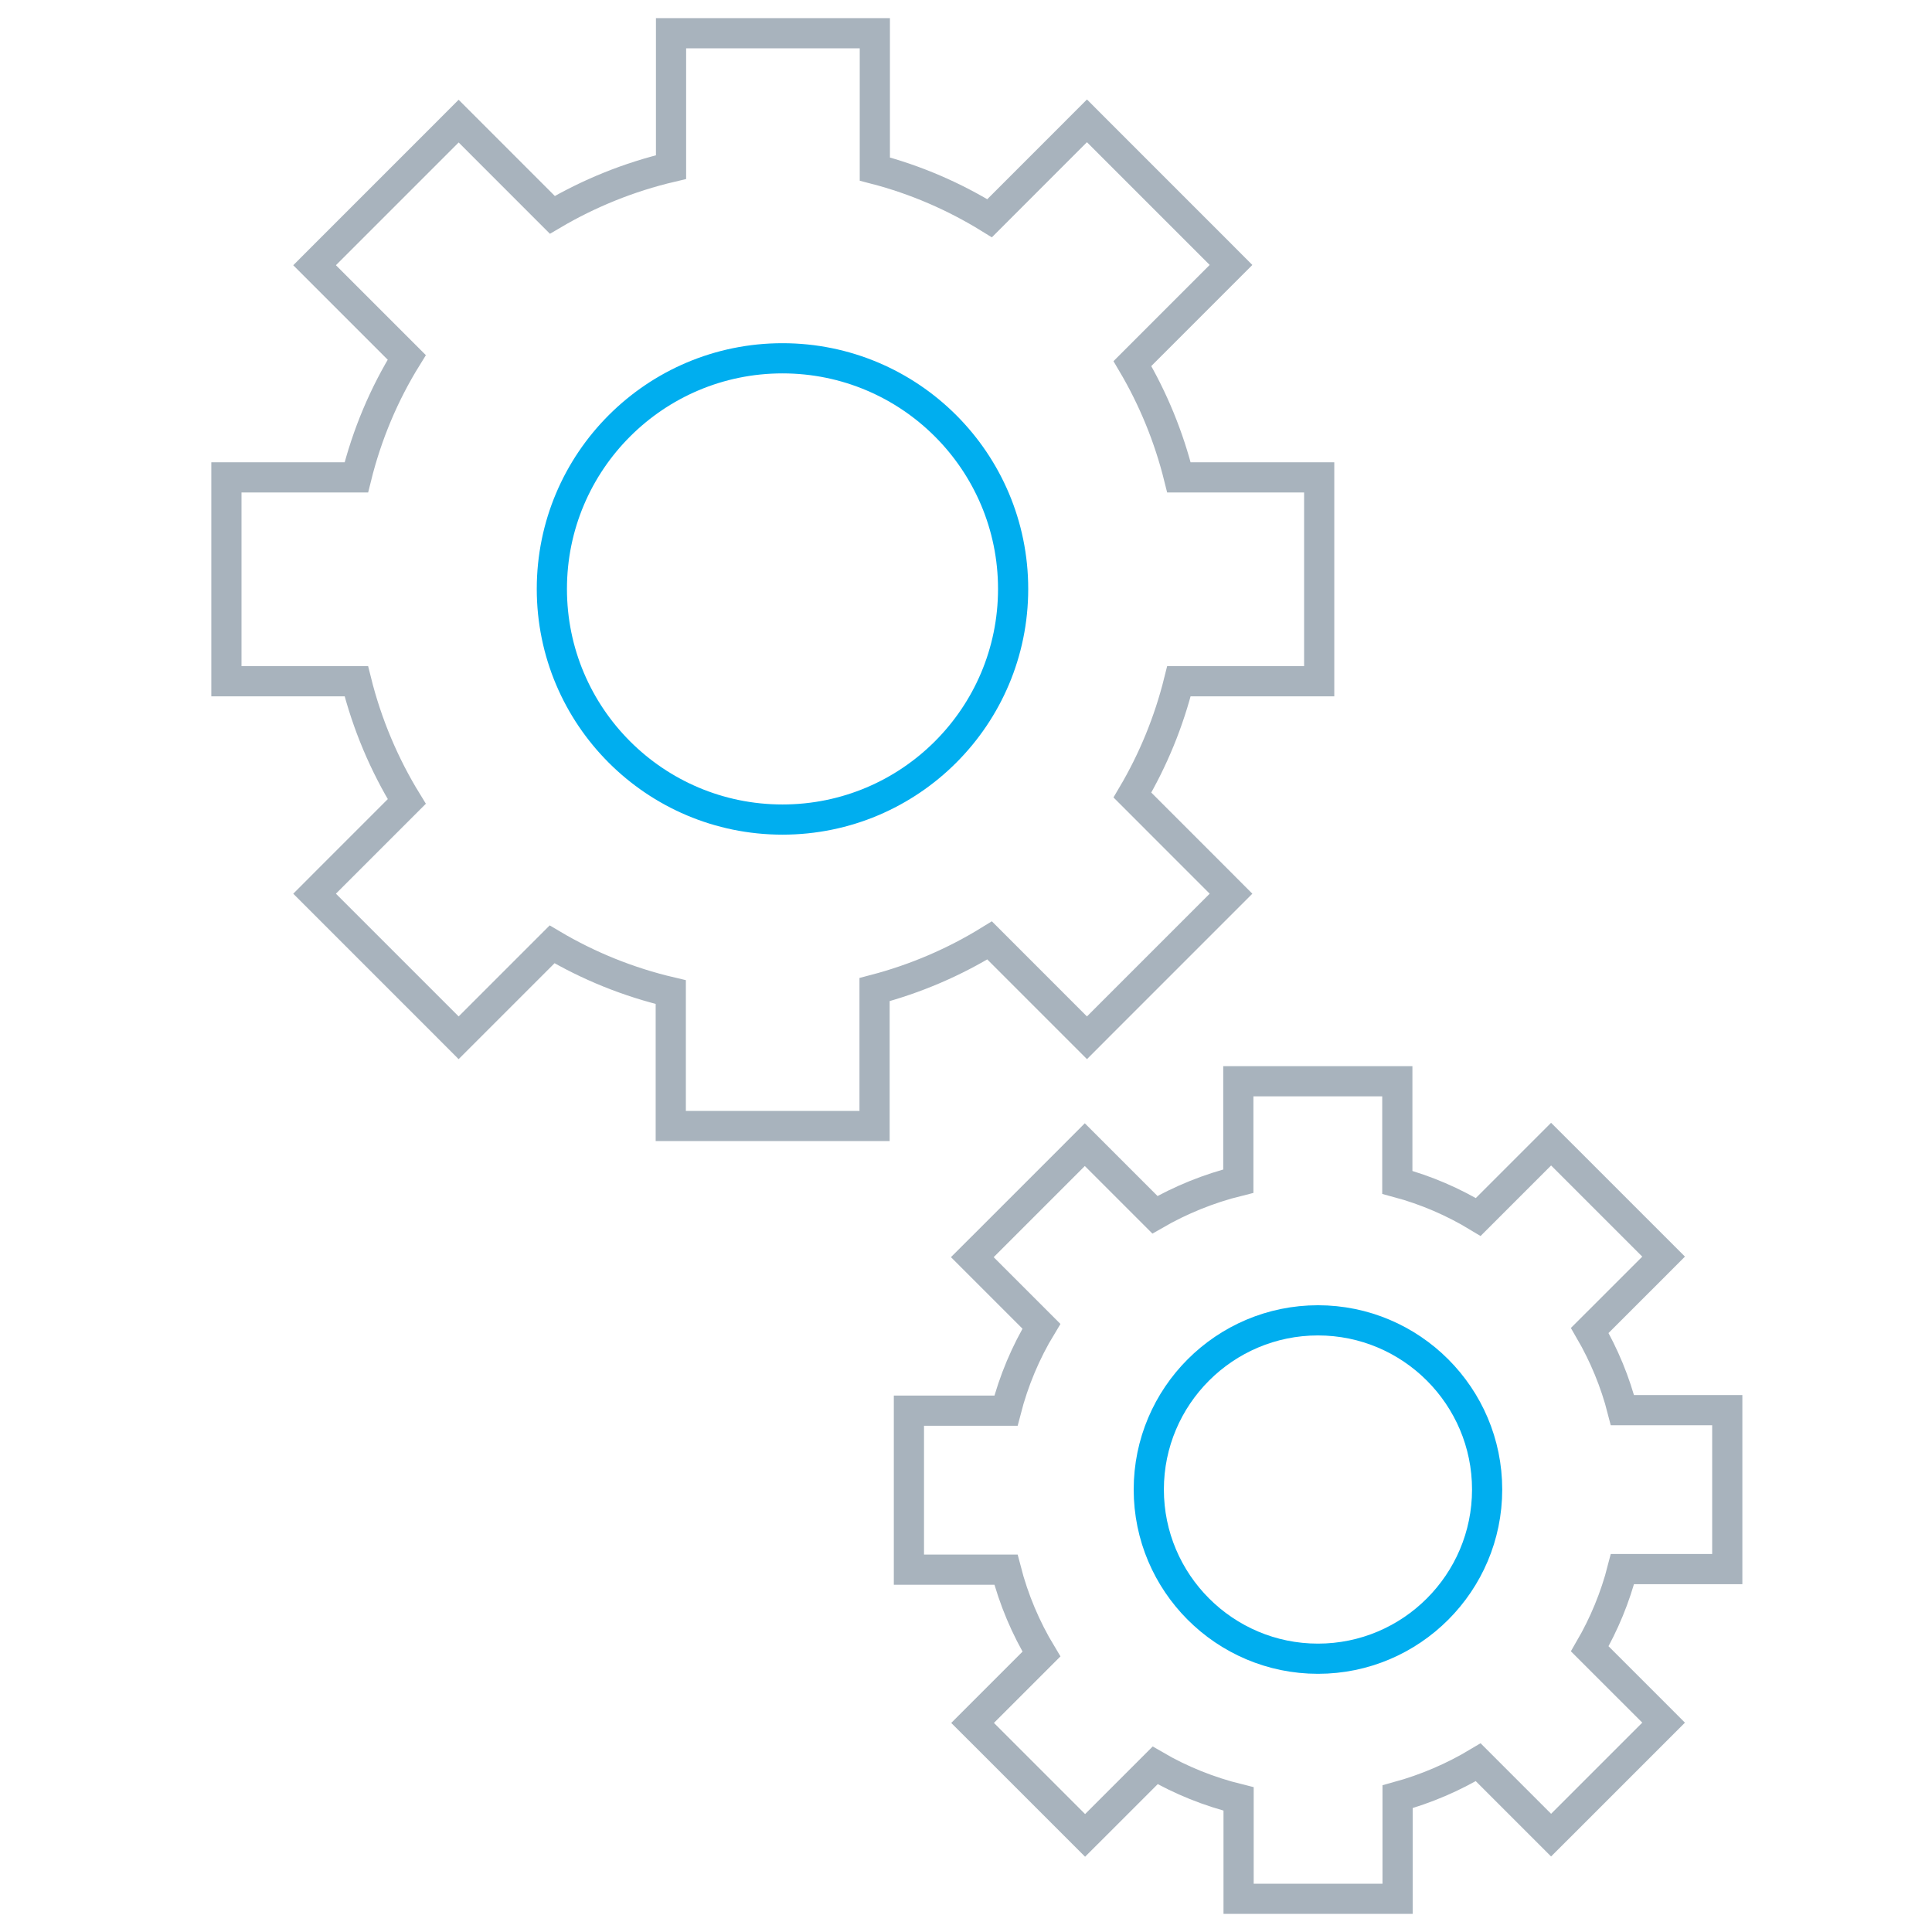
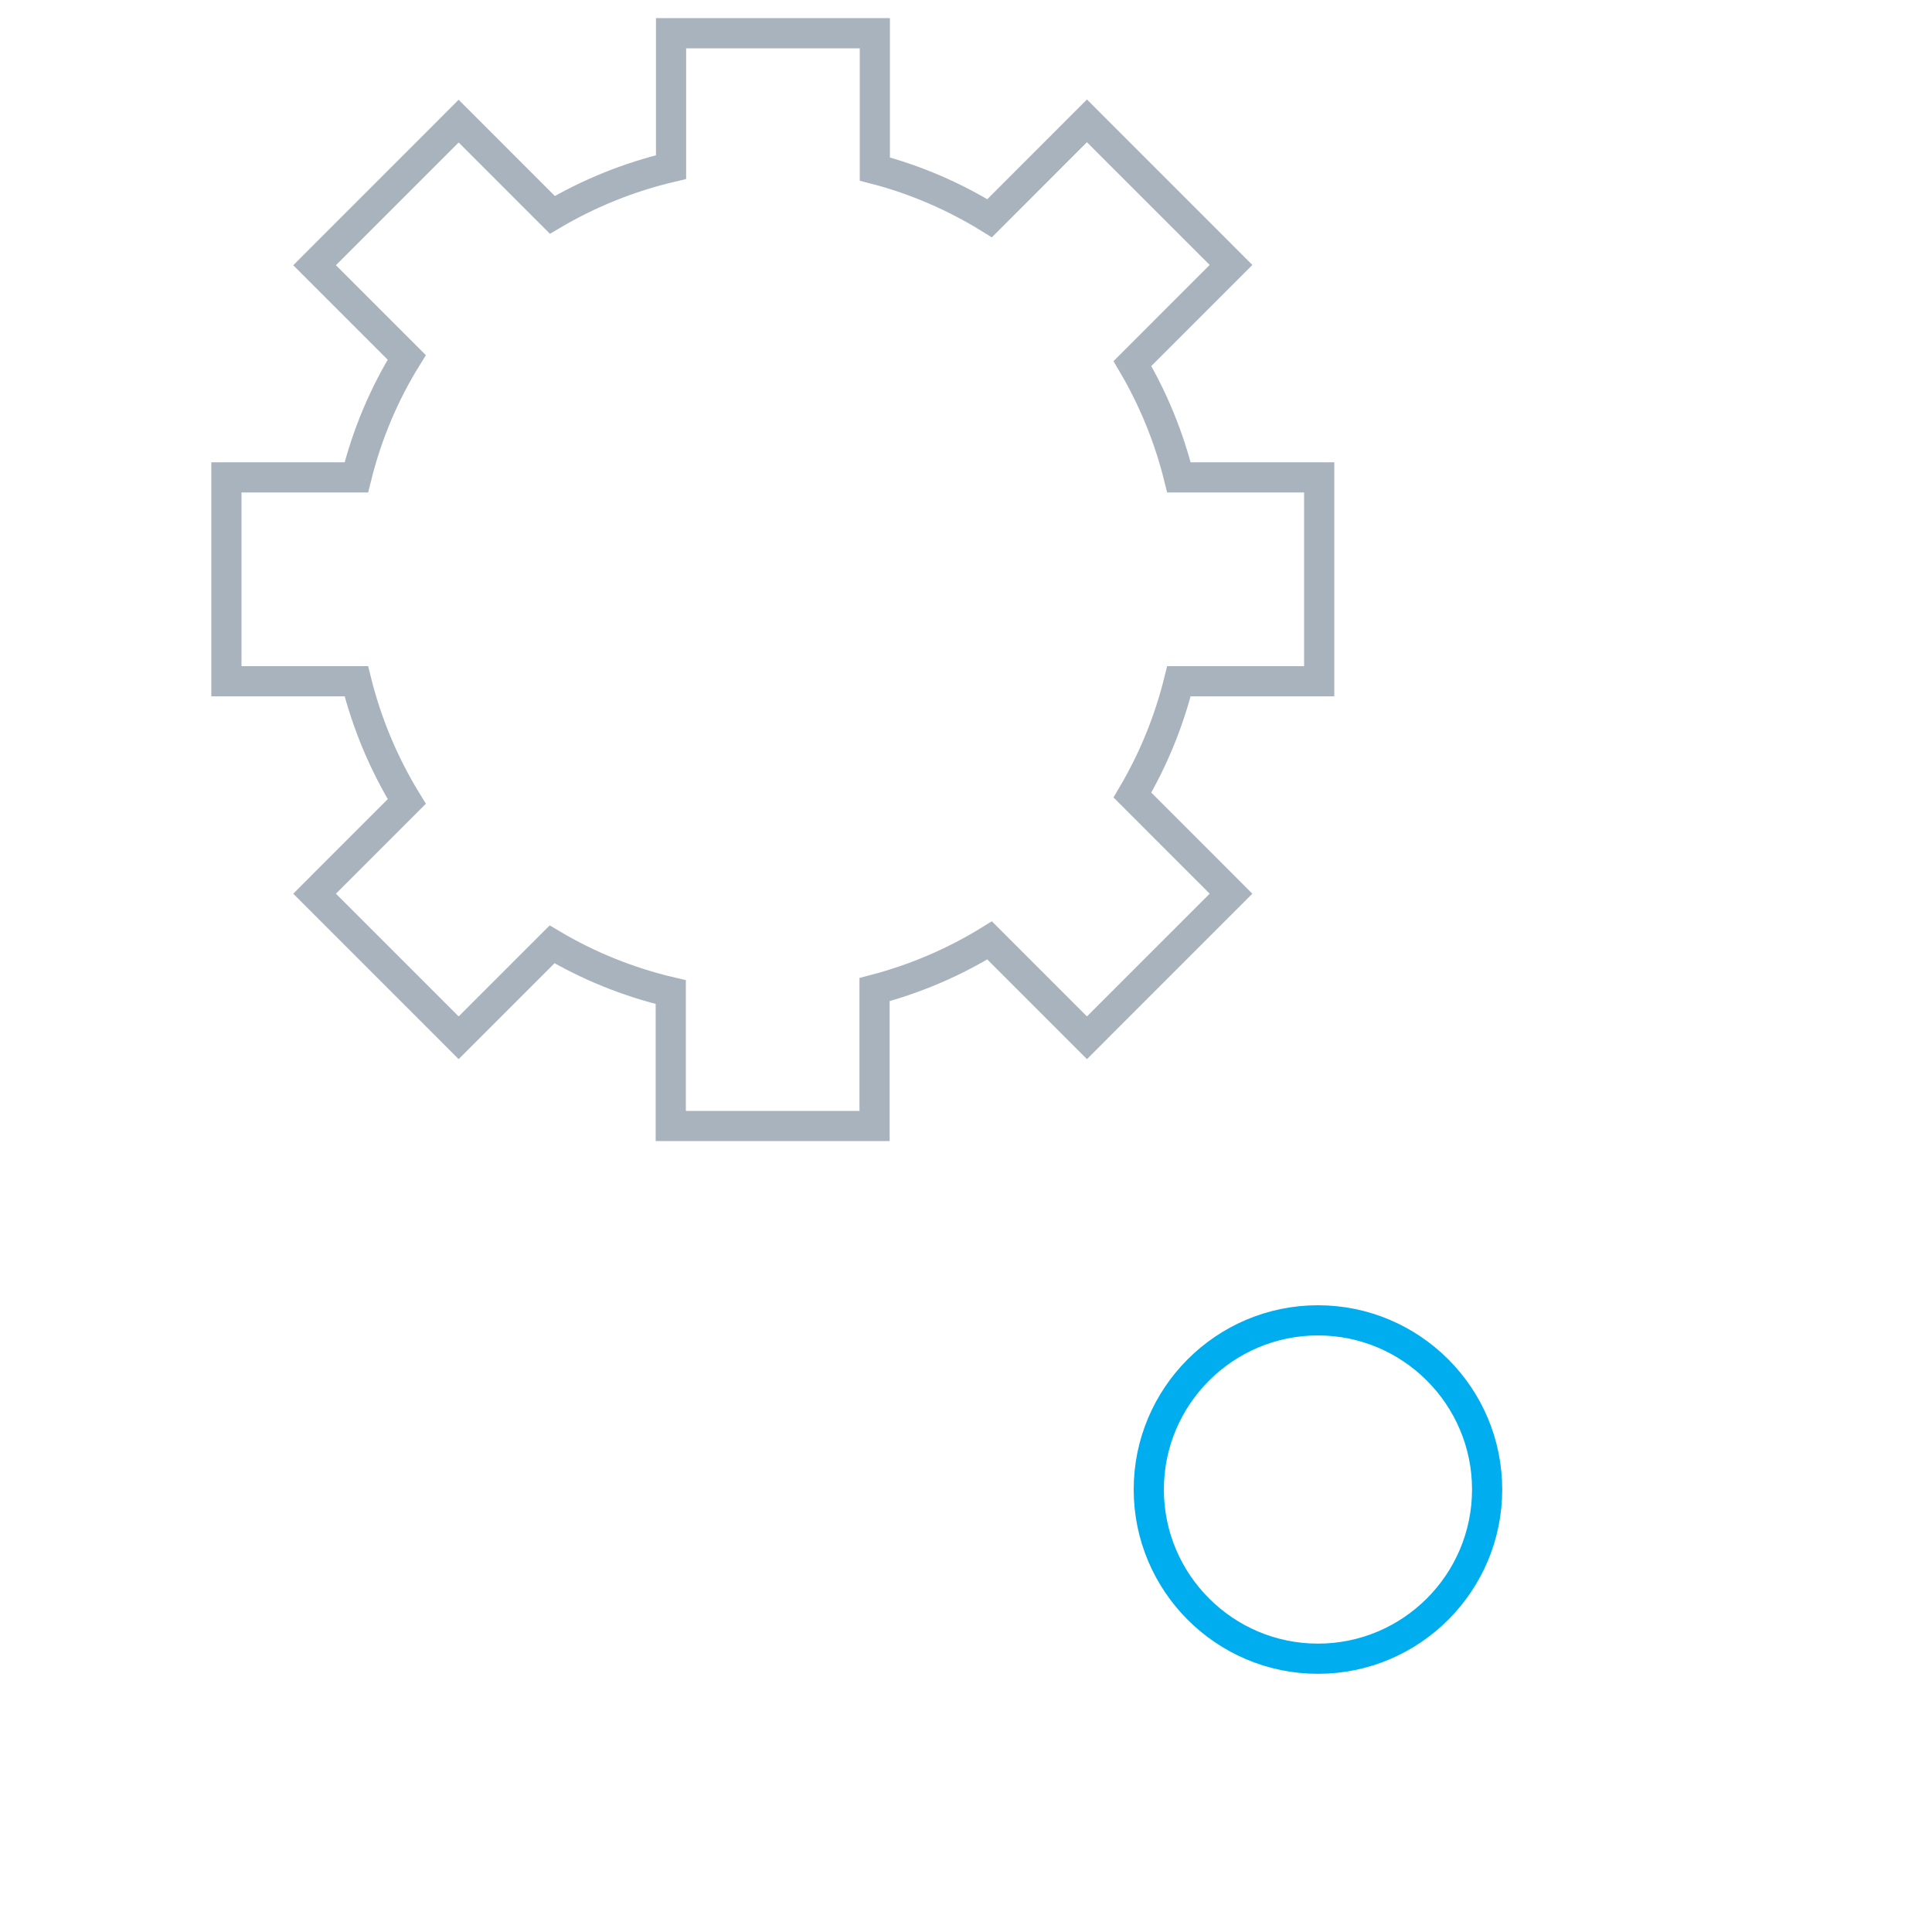
<svg xmlns="http://www.w3.org/2000/svg" width="64" height="64" viewBox="0 0 64 64" fill="none">
  <path d="M28.98 5.6V1.6V1.1H28.48H22.729H22.229V1.6V5.535C20.829 5.865 19.506 6.404 18.297 7.117L15.547 4.366L15.193 4.012L14.84 4.366L10.774 8.432L10.421 8.786L10.774 9.139L13.474 11.839C12.721 13.054 12.157 14.39 11.804 15.814H8H7.5V16.314V22.067V22.567H8H11.804C12.159 23.993 12.729 25.335 13.475 26.55L10.774 29.251L10.421 29.605L10.774 29.958L14.84 34.024L15.193 34.378L15.547 34.024L18.288 31.283C19.49 31.996 20.814 32.535 22.22 32.865V36.8V37.3H22.72H28.471H28.971V36.8V32.782C30.334 32.424 31.615 31.872 32.782 31.152L35.653 34.024L36.007 34.378L36.36 34.024L40.426 29.958L40.779 29.605L40.426 29.251L37.513 26.337C38.199 25.175 38.72 23.911 39.054 22.567H43.2H43.7V22.067V16.314V15.814H43.2H39.054C38.72 14.47 38.199 13.206 37.513 12.044L40.426 9.13L40.779 8.777L40.426 8.423L36.36 4.357L36.007 4.003L35.653 4.357L32.782 7.229C31.619 6.511 30.341 5.953 28.98 5.6Z" stroke="#A8B3BD" />
-   <path d="M33.561 19.509C33.561 23.729 30.141 27.149 25.921 27.149C21.701 27.149 18.281 23.729 18.281 19.509C18.281 15.289 21.701 11.869 25.921 11.869C30.141 11.869 33.561 15.289 33.561 19.509Z" stroke="#00AEEF" stroke-miterlimit="10" />
-   <path d="M46.288 39.167V36.318V35.818H45.788H41.521H41.021V36.318V39.126C40.041 39.369 39.111 39.748 38.258 40.24L36.29 38.272L35.936 37.918L35.583 38.272L32.563 41.292L32.209 41.645L32.563 41.999L34.498 43.934C33.977 44.793 33.581 45.734 33.324 46.73H30.609H30.109V47.23V51.497V51.997H30.609H33.324C33.581 52.993 33.978 53.93 34.499 54.793L32.572 56.72L32.218 57.074L32.572 57.427L35.592 60.447L35.945 60.8L36.299 60.447L38.266 58.48C39.12 58.978 40.051 59.351 41.03 59.593V62.4V62.9H41.53H45.797H46.297V62.4V59.519C47.243 59.259 48.141 58.873 48.968 58.377L51.029 60.438L51.382 60.791L51.736 60.438L54.756 57.418L55.109 57.065L54.756 56.711L52.663 54.619C53.137 53.803 53.506 52.916 53.746 51.979H56.718H57.218V51.479V47.213V46.713H56.718H53.746C53.506 45.776 53.137 44.889 52.663 44.073L54.756 41.981L55.109 41.627L54.756 41.274L51.736 38.254L51.382 37.901L51.029 38.254L48.969 40.314C48.146 39.815 47.245 39.424 46.288 39.167Z" stroke="#A8B3BD" />
  <path d="M43.659 54.947C46.75 54.947 49.263 52.433 49.263 49.342C49.263 46.251 46.75 43.738 43.659 43.738C40.568 43.738 38.055 46.251 38.055 49.342C38.055 52.433 40.568 54.947 43.659 54.947Z" stroke="#00AEEF" stroke-miterlimit="10" />
</svg>